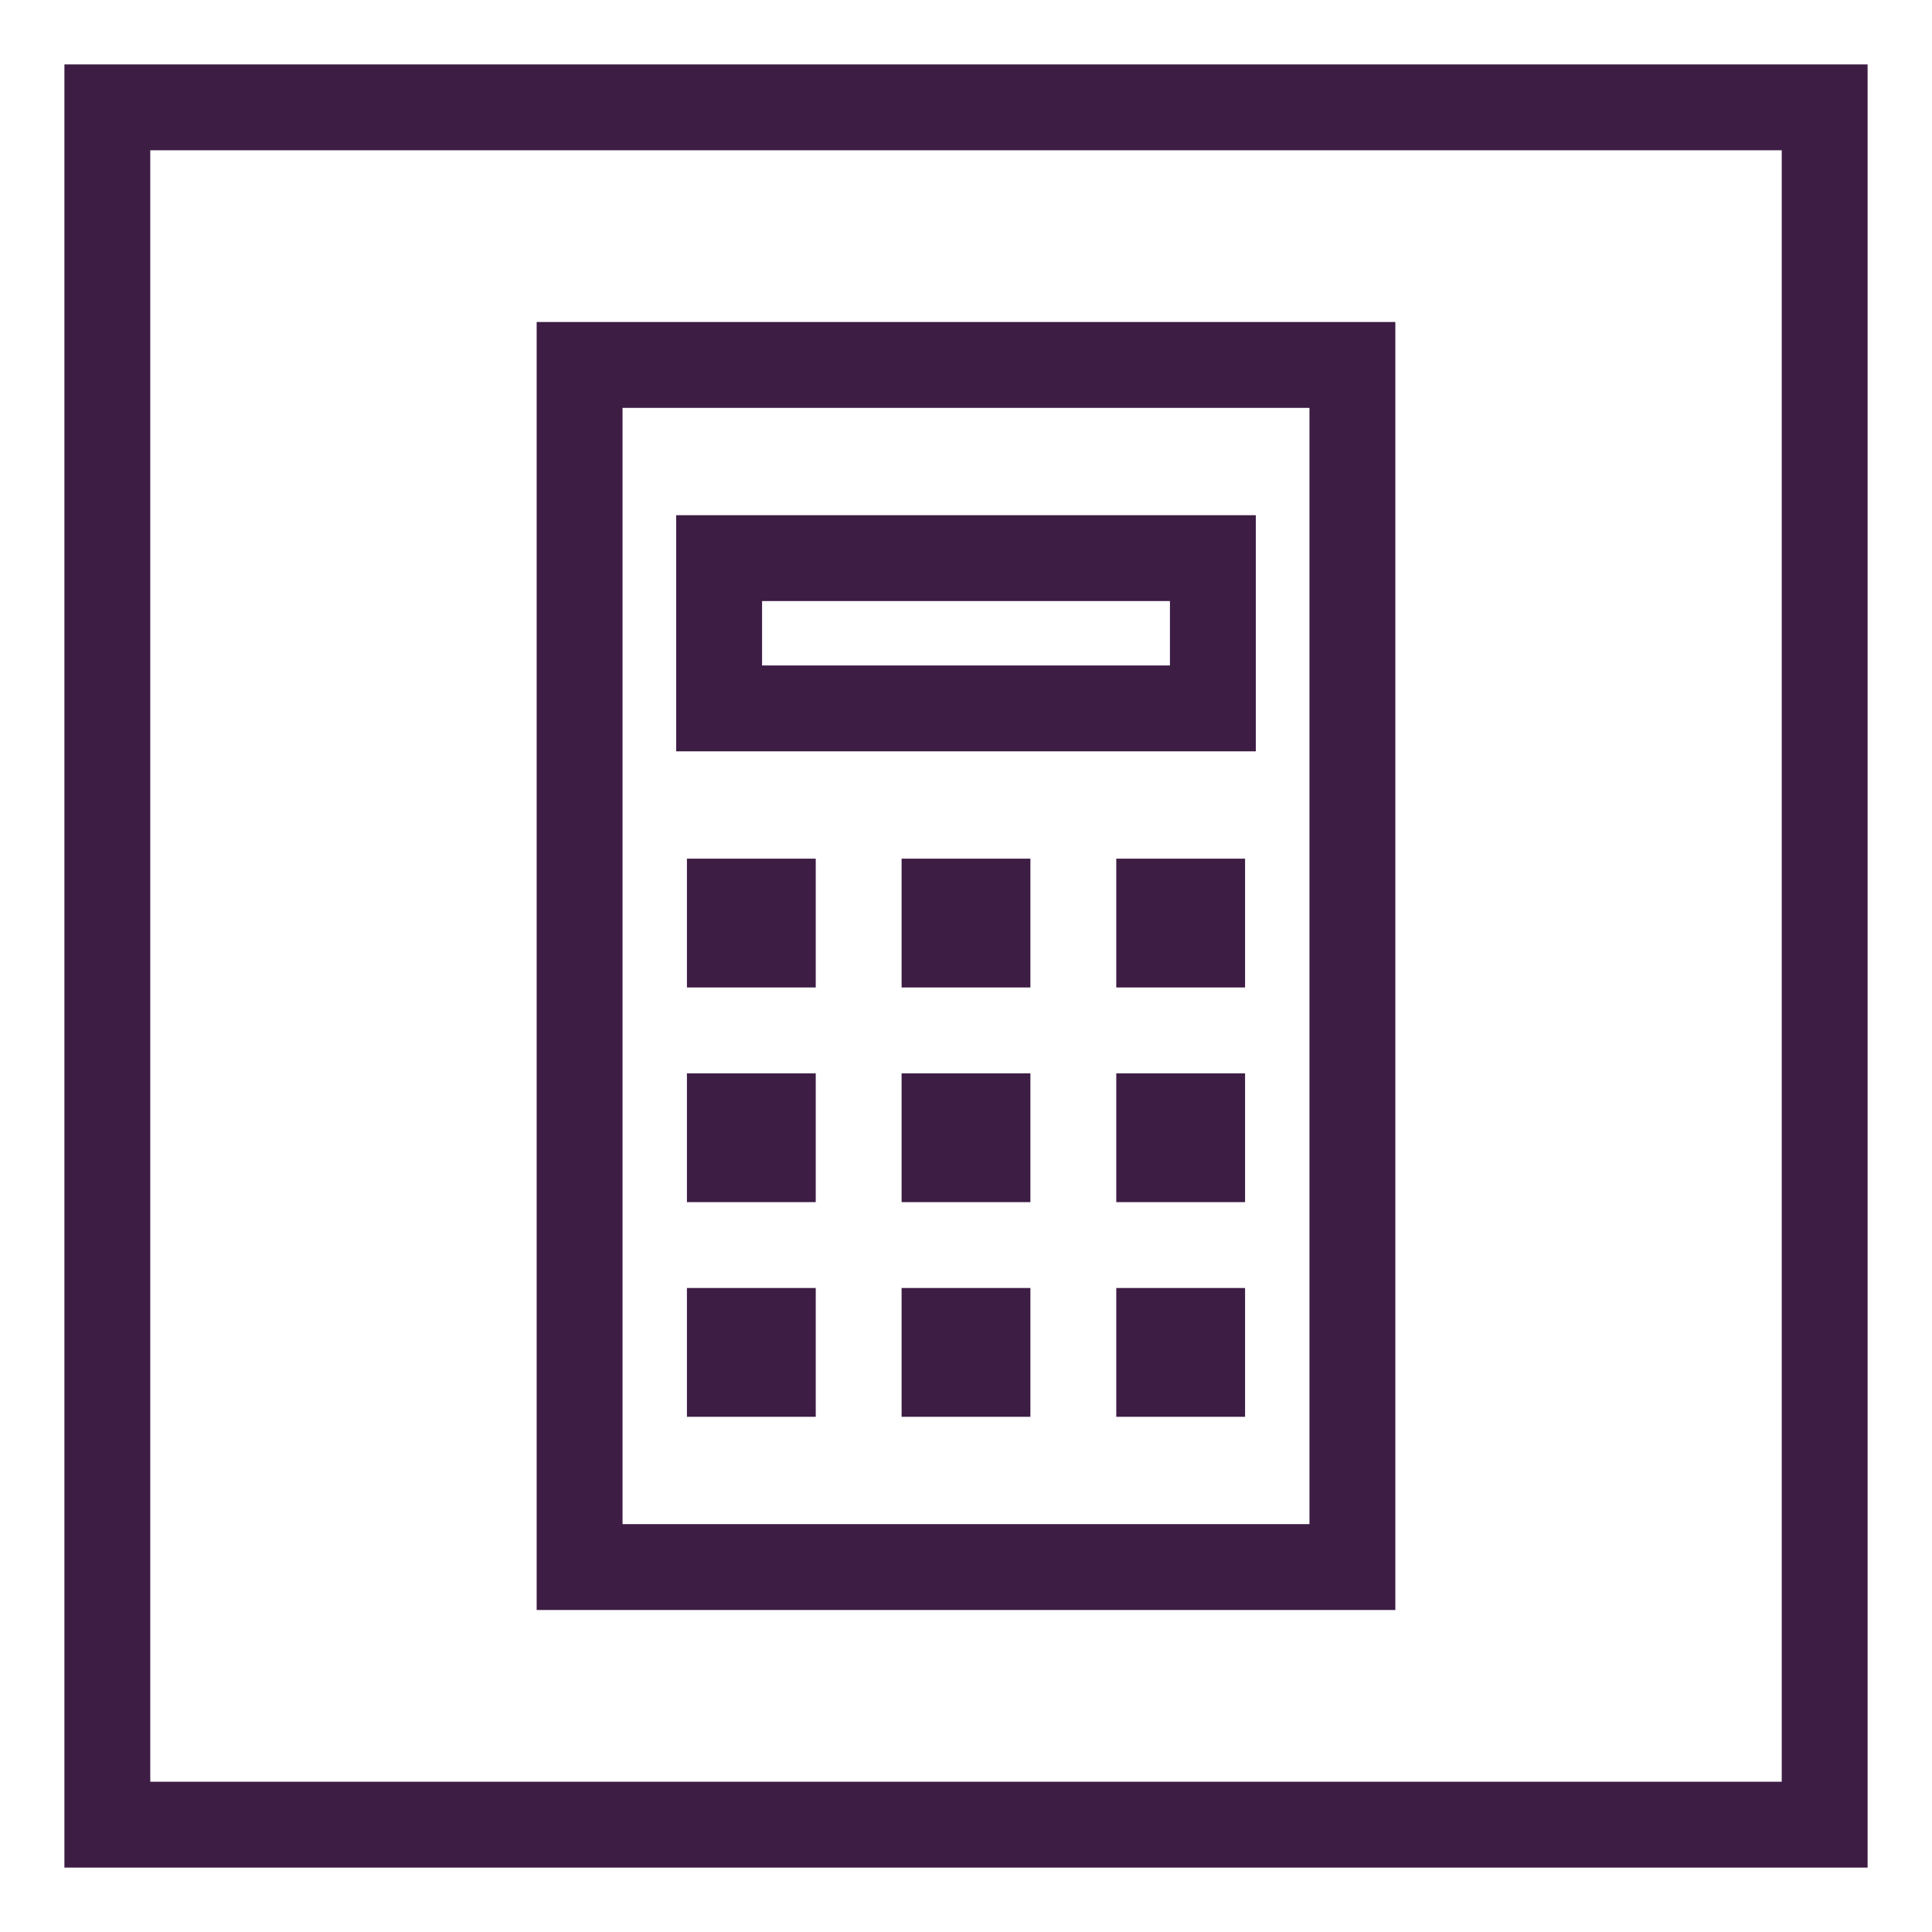
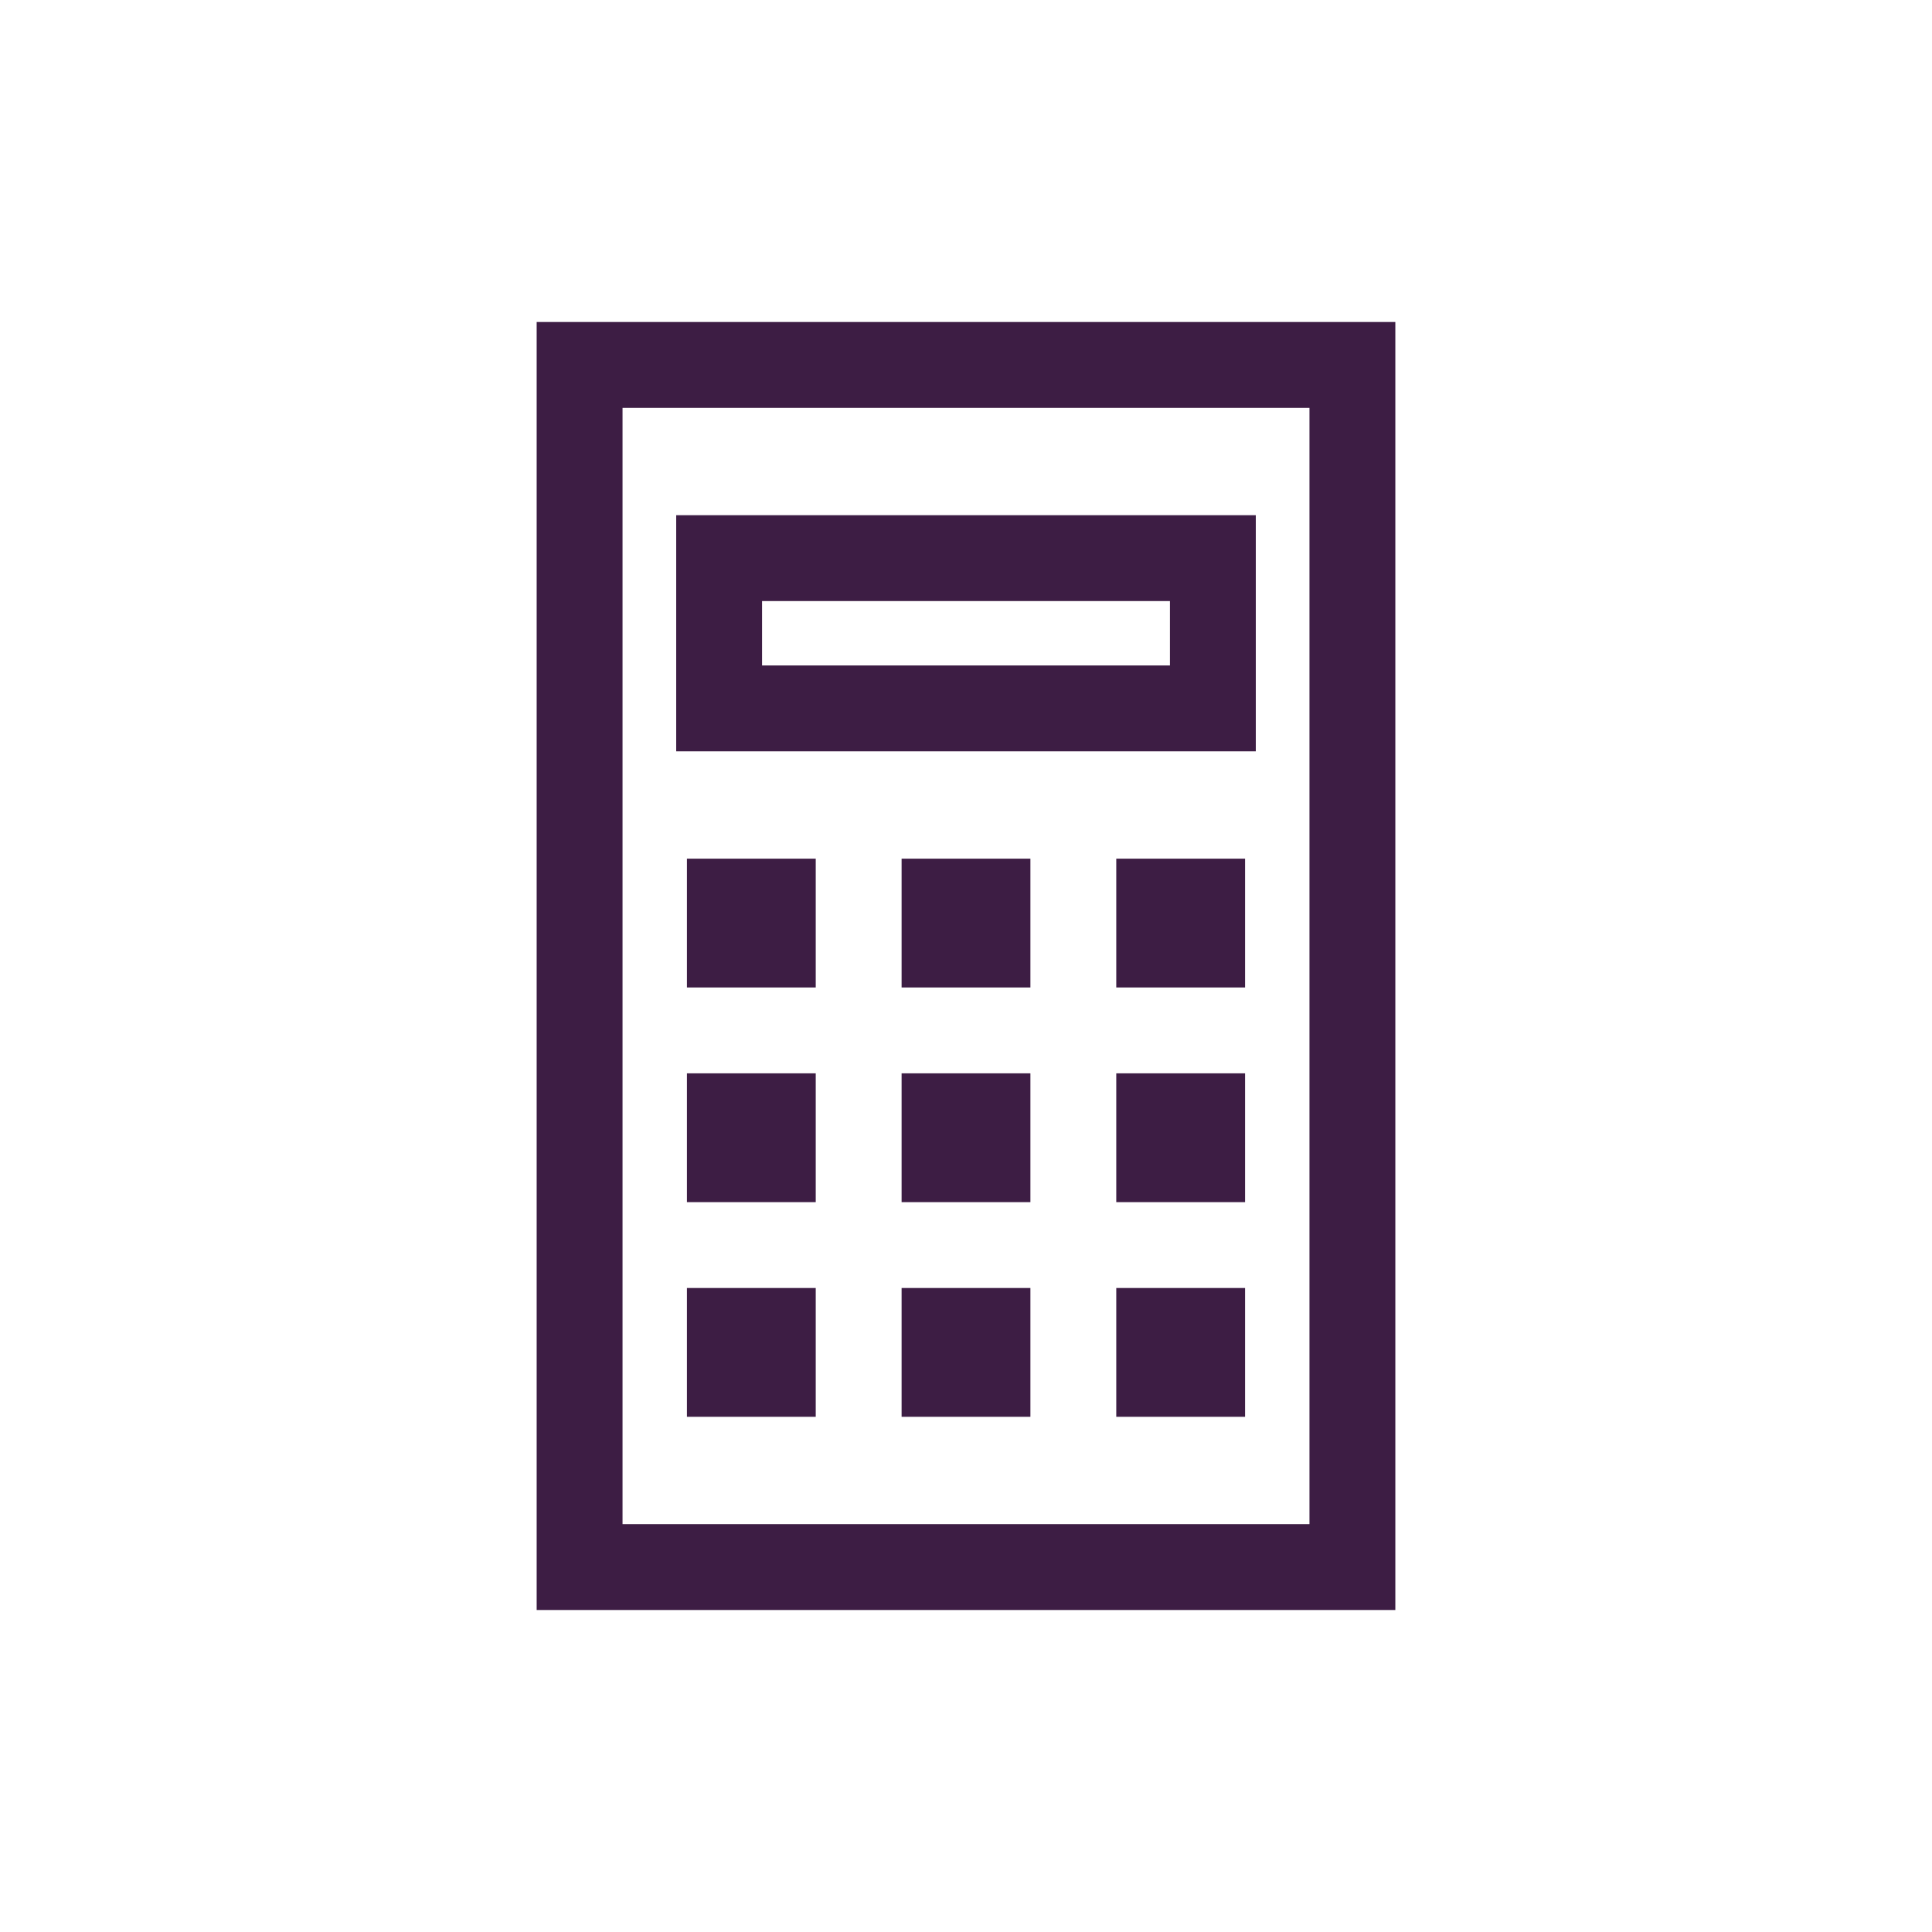
<svg xmlns="http://www.w3.org/2000/svg" id="Layer_1" data-name="Layer 1" viewBox="0 0 90 90">
  <defs>
    <style>.cls-1{fill:none;stroke:#3d1d44;stroke-miterlimit:10;stroke-width:4px;}.cls-2{fill:#3d1d44;}</style>
  </defs>
  <title>calc_purple</title>
-   <rect class="cls-1" x="5" y="5" width="80" height="80" />
  <rect class="cls-1" x="27" y="17" width="36" height="56" />
  <rect class="cls-2" x="42" y="40" width="6" height="6" />
  <rect class="cls-2" x="32" y="40" width="6" height="6" />
  <rect class="cls-2" x="52" y="40" width="6" height="6" />
  <rect class="cls-2" x="42" y="50" width="6" height="6" />
  <rect class="cls-2" x="32" y="50" width="6" height="6" />
  <rect class="cls-2" x="52" y="50" width="6" height="6" />
  <rect class="cls-2" x="42" y="60" width="6" height="6" />
  <rect class="cls-2" x="32" y="60" width="6" height="6" />
  <rect class="cls-2" x="52" y="60" width="6" height="6" />
  <rect class="cls-1" x="33.5" y="26" width="23" height="7" />
</svg>